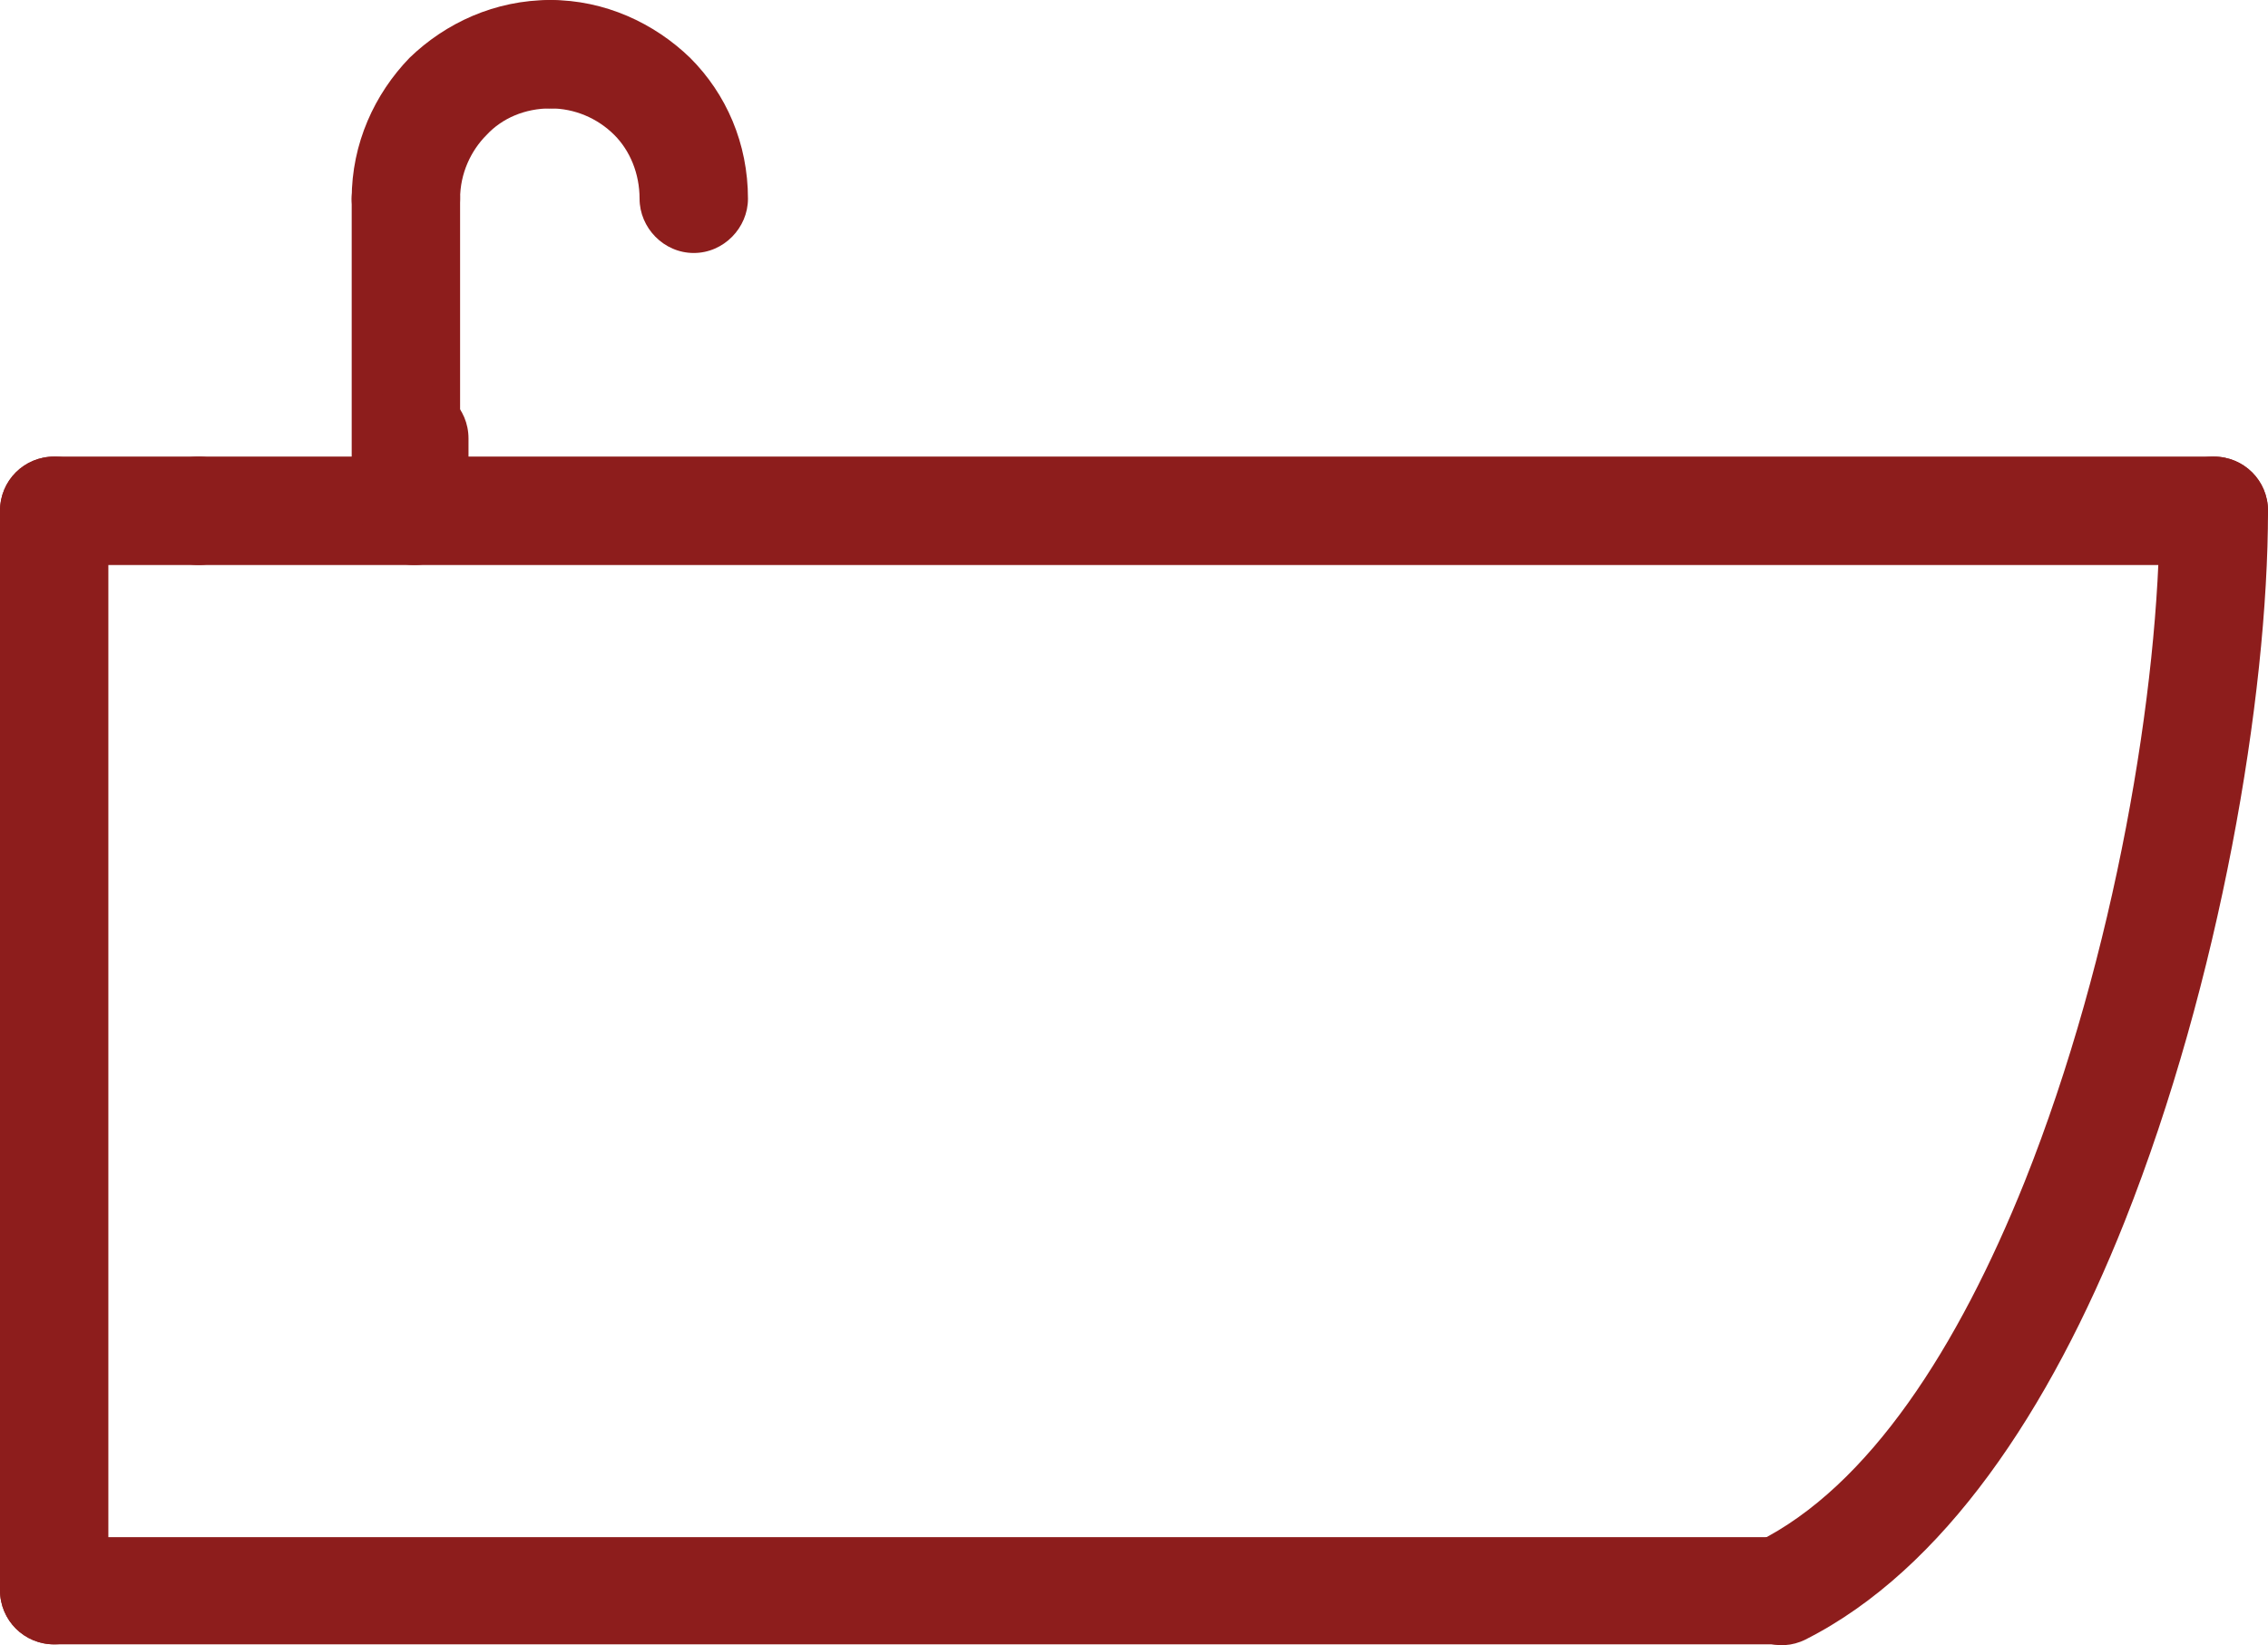
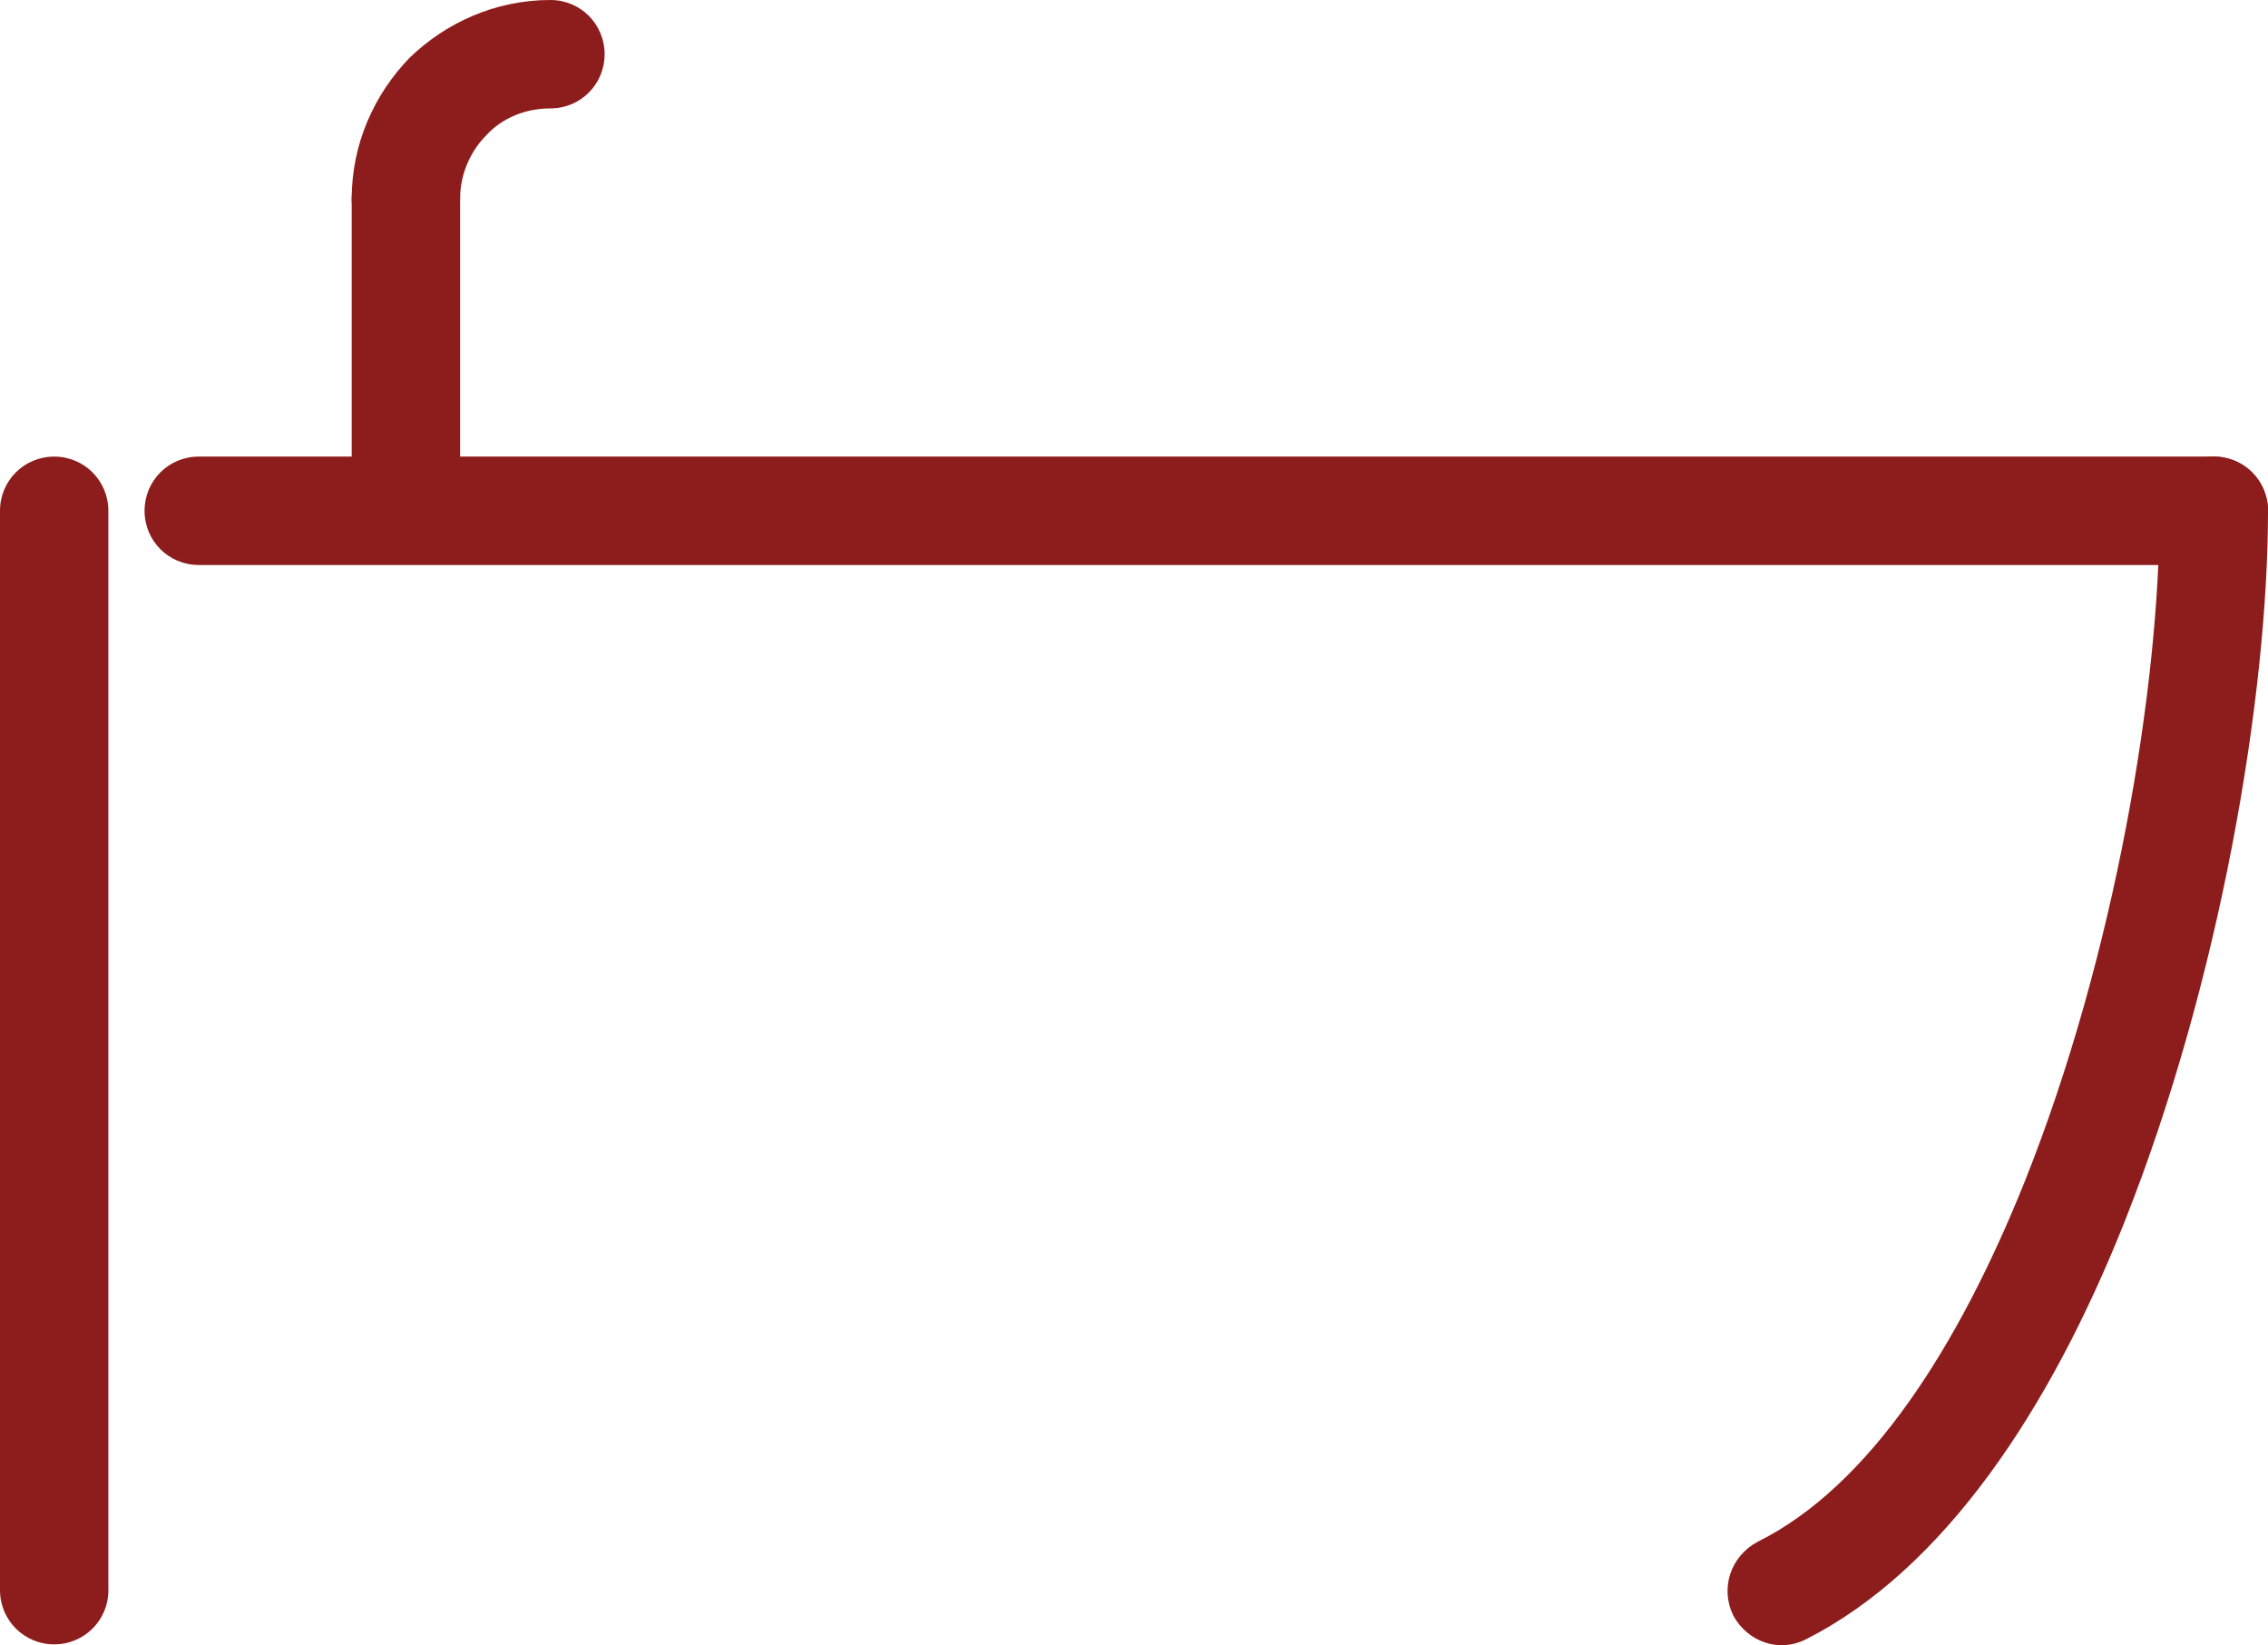
<svg xmlns="http://www.w3.org/2000/svg" version="1.1" id="Capa_1" x="0px" y="0px" width="53.376px" height="38.713px" viewBox="0 0 53.376 38.713" enable-background="new 0 0 53.376 38.713" xml:space="preserve">
  <g>
    <path fill="#8D1D1C" d="M10.828,11.452c0,0.68-0.567,1.275-1.275,1.275c-0.709,0-1.276-0.595-1.276-1.275V4.677   c0-0.708,0.567-1.275,1.276-1.275c0.708,0,1.275,0.567,1.275,1.275V11.452z" />
    <path fill="#8D1D1C" d="M10.828,4.677c0,0.681-0.567,1.276-1.275,1.276c-0.709,0-1.276-0.595-1.276-1.276   c0-1.304,0.539-2.466,1.361-3.316C10.488,0.539,11.65,0,12.954,0c0.708,0,1.275,0.567,1.275,1.276s-0.567,1.275-1.275,1.275   c-0.595,0-1.134,0.227-1.502,0.624C11.083,3.543,10.828,4.082,10.828,4.677L10.828,4.677z" />
-     <path fill="#8D1D1C" d="M17.603,4.677c0,0.681-0.567,1.276-1.276,1.276c-0.708,0-1.275-0.595-1.275-1.276   c0-0.595-0.227-1.134-0.595-1.502c-0.397-0.396-0.936-0.624-1.502-0.624c-0.708,0-1.275-0.567-1.275-1.275S12.246,0,12.954,0   c1.275,0,2.438,0.539,3.288,1.361C17.093,2.211,17.603,3.374,17.603,4.677L17.603,4.677z" />
    <path fill="#8D1D1C" d="M50.825,12.019c0-0.708,0.567-1.275,1.275-1.275c0.709,0,1.276,0.567,1.276,1.275   c0,4.394-1.134,11.083-3.373,16.724c-1.758,4.423-4.253,8.192-7.513,9.837c-0.623,0.312-1.36,0.057-1.7-0.567   c-0.312-0.651-0.057-1.389,0.566-1.729c2.637-1.305,4.734-4.593,6.293-8.477C49.776,22.479,50.825,16.158,50.825,12.019   L50.825,12.019z" />
    <path fill="#8D1D1C" d="M2.551,37.418c0,0.708-0.567,1.275-1.275,1.275S0,38.126,0,37.418V12.019c0-0.708,0.567-1.275,1.275-1.275   s1.275,0.567,1.275,1.275V37.418z" />
-     <path fill="#8D1D1C" d="M1.275,13.295C0.567,13.295,0,12.728,0,12.019s0.567-1.275,1.275-1.275h3.401   c0.681,0,1.276,0.567,1.276,1.275s-0.595,1.276-1.276,1.276H1.275z" />
    <path fill="#8D1D1C" d="M4.677,13.295c-0.708,0-1.275-0.567-1.275-1.276s0.567-1.275,1.275-1.275H52.1   c0.709,0,1.276,0.567,1.276,1.275s-0.567,1.276-1.276,1.276H4.677z" />
-     <path fill="#8D1D1C" d="M11.026,12.019c0,0.708-0.567,1.276-1.275,1.276s-1.275-0.567-1.275-1.276v-1.701   c0-0.708,0.567-1.275,1.275-1.275s1.275,0.567,1.275,1.275V12.019z" />
-     <path fill="#8D1D1C" d="M1.275,38.693C0.567,38.693,0,38.126,0,37.418c0-0.681,0.567-1.248,1.275-1.248h40.649   c0.709,0,1.275,0.567,1.275,1.248c0,0.708-0.566,1.275-1.275,1.275H1.275z" />
  </g>
</svg>